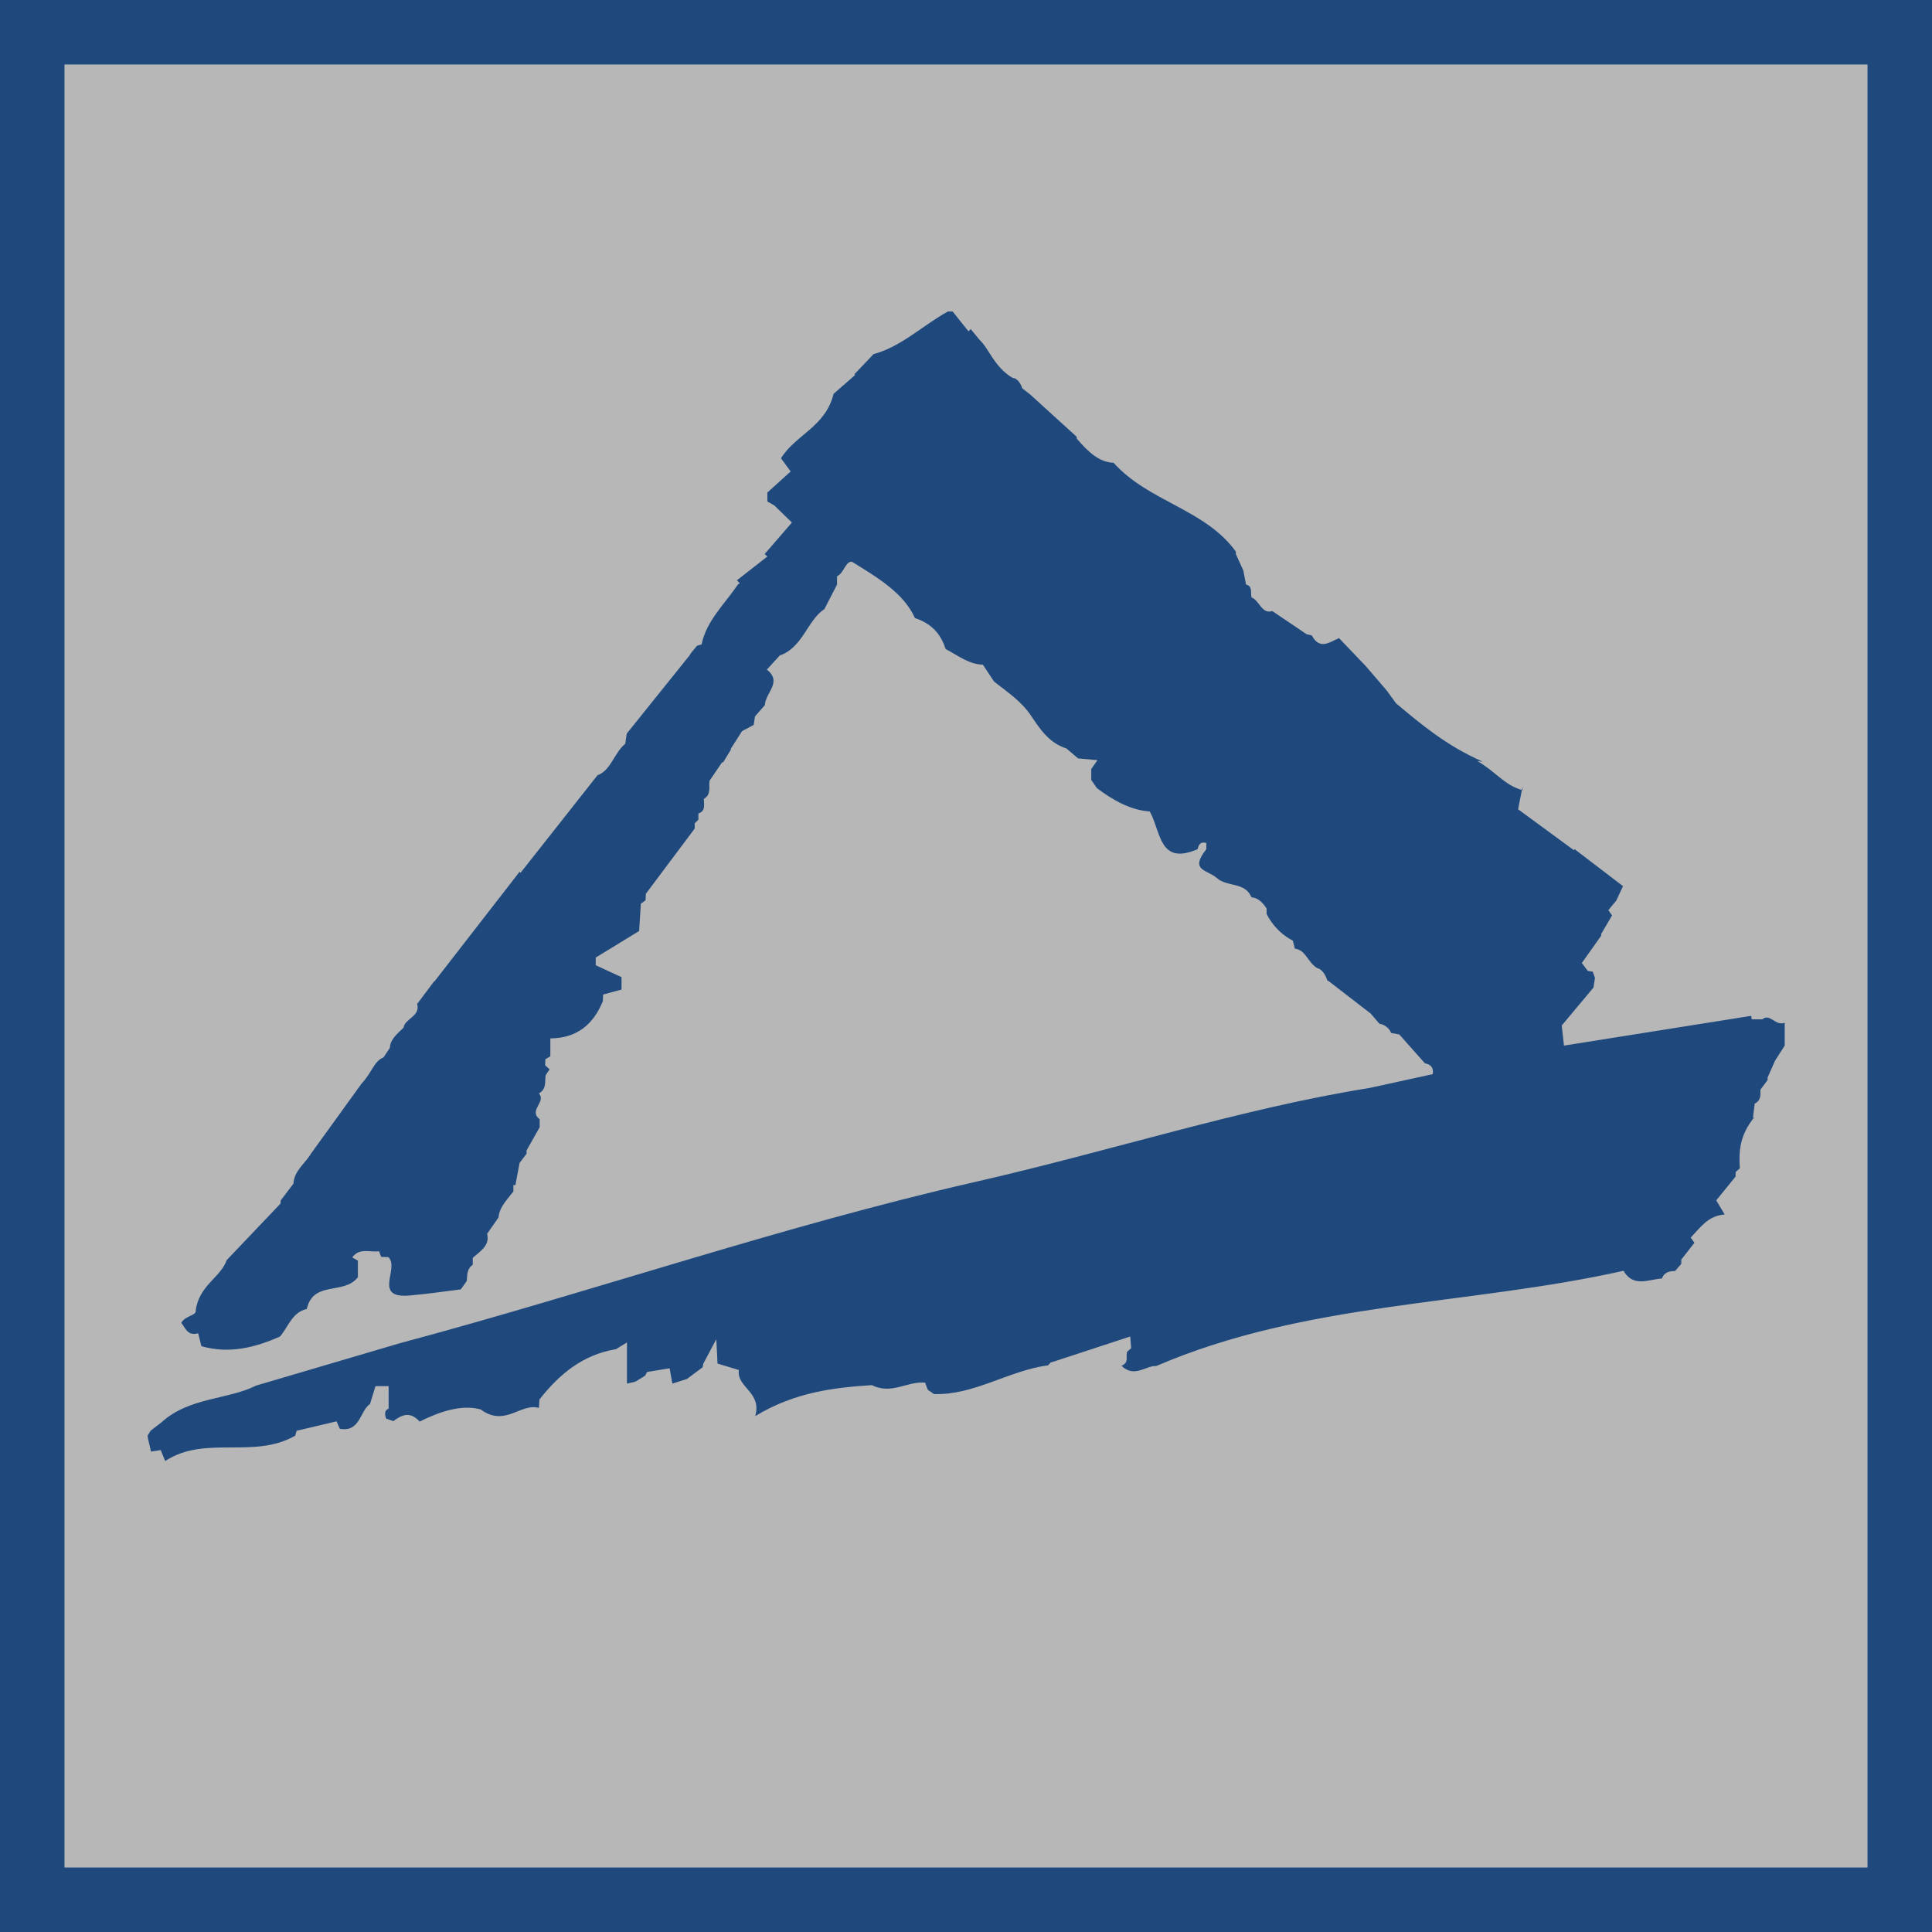
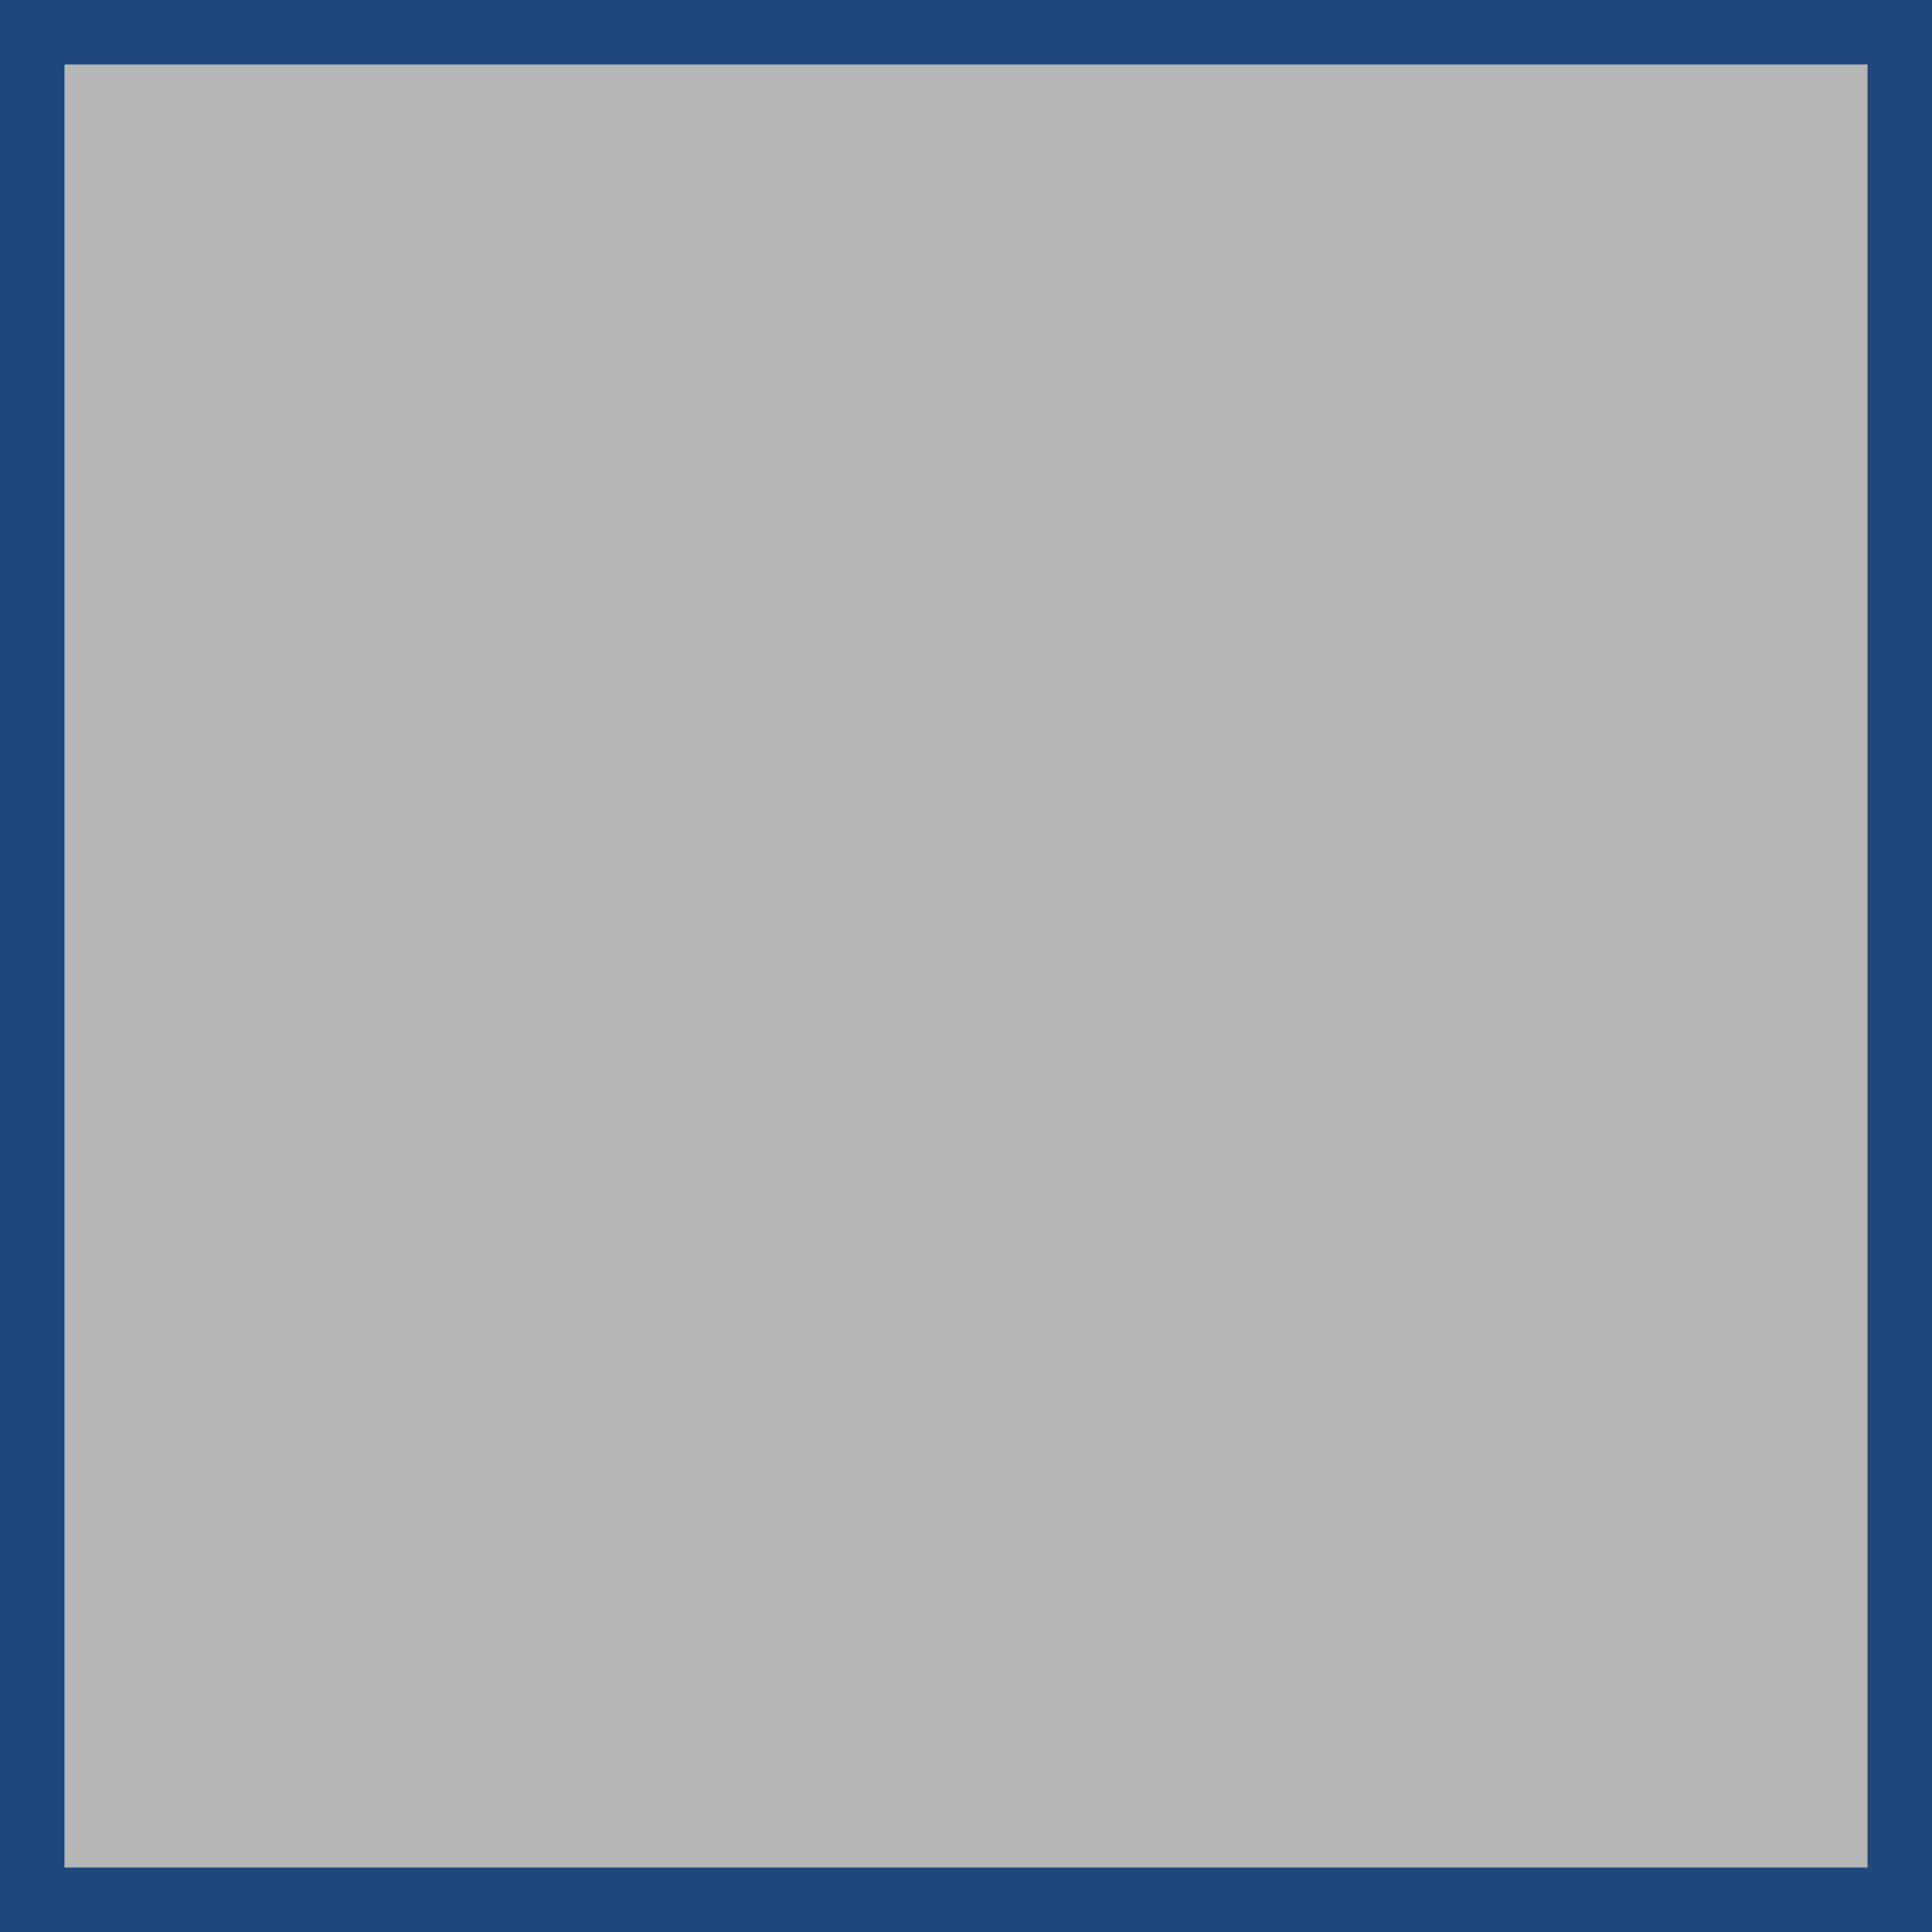
<svg xmlns="http://www.w3.org/2000/svg" version="1.1" id="Layer_1" x="0px" y="0px" viewBox="0 0 779 779" style="enable-background:new 0 0 779 779;" xml:space="preserve">
  <rect x="0" y="0" width="779" height="779" fill="#808080" stroke="none" />
  <style type="text/css">
	.st0{opacity:0.5;fill:#EFEFEF;}
	.st1{fill:#1F497D;}
	.st2{fill:none;stroke:#1F497D;stroke-width:26;stroke-miterlimit:10;}
</style>
  <rect class="st0" width="779" height="779" />
  <title>Armada logo vector 2</title>
-   <path class="st1" d="M59.5,578.9l1.2-2l4.4-3.4c11.2-10.2,26.9-9.1,38.1-14.8l58-17.1c77.4-20.7,153.2-47,231.4-64.9  c54.6-12.4,108-29.8,159.5-38l25.6-5.6c0.5-3.5-1.8-4-3.2-4.4l-10.3-11.6l-3.3-0.6c-0.8-2-2.6-3.4-4.7-3.7l-3.5-4.1l-17.1-13.2  l-0.4-0.1c-0.8-2.6-2.3-4.7-4.2-5.1c-3.9-2.5-4.4-7.2-8.9-7.8l-0.8-3.2c-4.6-2.4-8.3-6.2-10.6-10.8v-2.2c-1.6-2.4-3.4-4.3-6.1-4.5  c-2.6-6.3-9.7-4-14-7.8c-3.9-3.4-11.1-2.9-4.2-11.6v-2.5c-2.5-0.7-3.1,0.8-3.5,2.5c-15.6,6.7-14.7-6.9-19.3-15.2  c-7.6-0.5-14.8-4.5-21.3-9.4l-2.3-3.3c0-1.2,0-2.8,0-4.4c0.8-1.2,1.6-2.3,2.5-3.6l-7.8-0.7l-4.7-4c-7.2-2.3-10.9-8.2-14.4-13.4  c-3.9-5.7-9.2-9.2-14.8-13.6l-4.5-6.8c-5.5-0.1-9.9-3.6-15-6.3c-1.8-5.4-4.9-10-12.4-12.5c-4.4-9.8-14.3-15.9-25.4-22.7  c-2.6-0.2-3.1,4.4-6,5.9v3.3l-5.1,9.9c-6.8,4.4-8.7,15.5-18,18.7l-5.2,5.7c6.4,5-0.6,9.3-0.8,14.3l-4,4.6l-0.5,3.4l-4.7,2.5  l-4.6,7.2l0.2,0.1l-3.3,5.4l-0.3-0.2l-5.1,7.5c-0.4,2.5,0.8,5.6-2.3,7.3c0,2.4,0.8,4.9-2.2,5.9v2.5l-1.5,1.5v2.1l-19.7,26.3  l-0.1,2.6l-1.9,1.4l-0.7,11l-17.5,10.7v3.1l10.4,4.8v5l-7.4,2c-0.1,1-0.1,1.8-0.1,2.6c-3.8,9.4-10.4,15-21.2,15.1v7.2l-2,1.2  l-0.1,2.4l1.8,1.7c-0.6,0.8-1.1,1.6-1.6,2.4c-0.4,2.5,0.5,5.4-2.7,7.3c3.1,3.4-4.4,6.8,0.3,10.4v3.2l-5.3,9.4v1.3l-2.8,3.7l-1.7,9  l-0.8-0.1v2.6c-2.7,3.5-5.6,6.3-6,10.5c-1.5,2.1-2.9,4.2-4.6,6.6c1.2,4.8-2.8,7-5.8,9.7c0,0.9,0,1.8,0,2.8c-2.4,1.6-2.2,4.2-2.4,6.5  l-2.4,3.4c-6.6,0.8-13.8,1.9-21.1,2.5c-14.4,1-3.5-11-8.1-15.5l-2.9-0.1l-0.9-2.3c-3.6,0.6-7.7-1.6-10.8,2.5l2.3,1.3v6.7  c-5.7,7.3-18,1.2-20.6,12.8c-5.9,1.3-7.4,7.1-10.8,11.1c-10.1,4.5-20.5,7.1-31.7,3.9l-1.3-5.2c-4.4,1.2-5.1-2.2-6.8-4.2  c1.5-2.9,6.3-3,5.8-5c1.4-10.2,10-13.2,12.5-20.3l21.7-22.8c0,0,0-0.7,0.1-1.3l5.1-6.7c0.3-5.3,4.8-8.2,7.2-12.3l20.3-28.1  c4.1-4.3,5-9.1,8.8-10.5l2.6-3.9c0.1-3.2,2.7-5.5,5.5-8.1c0.5-3.7,6.9-4.6,5.5-9.6l6.9-9.2l0.1,0.1l34.3-44.2l0.4,0.4l31-39.3  c5.5-2,6.6-8.9,11.2-12.7l0.6-4.1l25.7-32l-0.1-0.1l2.7-3.3l1.9-0.6c1.9-9.4,9-15.9,14.7-24.2l0.7-0.4l-1.2-1.2l12.3-9.6l-1.1-1  l11-12.7l-7.1-6.9l-2.8-1.6c0-1.1,0-2.4,0-3.6l9.4-8.5l-3.9-5.3c5.7-9.4,18-12.7,21.2-26l8.7-7.6l-0.3-0.3l7.7-8.1  c11.4-3.1,19.8-11.6,30-17.2h1.9l6.4,8l0.9-0.9l3.7,4.5c3.6,3.3,5.8,10.8,13.2,15.2c1.5,0,3,1.6,3.9,4.2l3.1,2.4l18.8,17.1  c0,0.2,0.1,0.9,0.1,0.8c4.5,5.3,9,9.5,14.8,9.7c14.2,15.8,36.8,18.6,49.3,35.8v1l3,6.6l1.1,5.7c2.7,0.6,1.8,3.2,2.2,5.2  c3.3,1.2,4,6.8,8.4,5.5l13.8,9.3l2.1,0.5c3.3,6.2,7.5,2.5,11,1.1l10.8,11.3l8.5,9.9l3.7,5.1c10.1,8.4,20,16.9,34.9,23.5l-2.1-0.2  c7,3.9,11.1,9.9,18.2,11.7v-1.4l-1.8,9.1l22.5,16.5l0.3-0.4l19.5,14.9l-2.7,5.8l-3.2,3.9l1.5,2.1l-4.4,7.5c0,0,0,0.7,0,0.7l-7.8,11  c1.1,1.5,1.8,2.3,2.4,3.2l2,0.3l0.9,2.5l-0.6,3.9l-12.8,15.3l0.9,8.1l75.5-12l0.2,1.4h4.3c3-2.6,5.2,2.8,9,1.4v9.2l-3.9,6.1l-3,6.8  v1l-2.9,3.9c0.1,2.1,0.2,4.4-2.3,5.6c-0.2,2-0.5,3.9-0.7,5.8c-0.5,0.4-1,0.8,0.7-0.5c-6.2,7.5-6.4,14.1-6,20.8l-1.7,1.5v1.8  l-7.8,9.6l3.4,5.7c-6.8,0.5-9.8,5.3-13.7,9.3l1.5,2.1l-5.3,6.8v1.7l-2.5,2.9c-2,0-4.3,0.3-5.3,3c-5.5,0.4-11.5,3.7-15.5-3.1  c-62.5,14-128,12.4-188.4,38.4c-4.1-0.3-8.8,5-14-0.1c3.3-1.4,1.5-3.8,2.3-5.7l1.6-1.4l-0.4-4.7l-31.7,10.4h-0.3l-1.1,1.2  c-16.1,2.2-29.8,12.1-46,11.6l-2.5-1.7l-1.1-2.9c-7.2-0.7-13.4,5-21.5,1c-14.9,1-30.9,2.7-47,12.5c2.8-9.8-7.5-11.4-6.6-18.6  l-8.6-2.6c-0.1-3.2-0.3-5.9-0.5-9.8l-5.2,9.8l-0.3,1.5L277,556l-5.9,1.9l-1.1-6.2l-9.1,1.5l-0.8,1.5l-3.9,2.4l-3.4,0.8v-16.6  c-1.9,1.1-3.1,1.9-4.4,2.7c-13.4,2.2-22.9,10.1-30.9,20.3l-0.2,3.4c-7.3-2.2-13.6,7.9-23.5,0.6c-7.6-2.1-16.4,0.8-24.6,4.9  c-3.9-4.3-7.2-2.7-10.6-0.2l-2.9-1c-0.7-2-0.6-3.4,1-4v-9.1h-5.3l-2.2,7.2c-4.1,2.7-3.9,11.5-12.2,10l-1.3-3l-16.1,3.8l-0.6,2  c-16.8,9.6-36.2-0.4-52.4,10.2l-1.8-4.4l-3.9,0.6l-1.2-5.1L59.5,578.9z" />
  <rect x="13" y="13" class="st2" width="753" height="753" />
</svg>